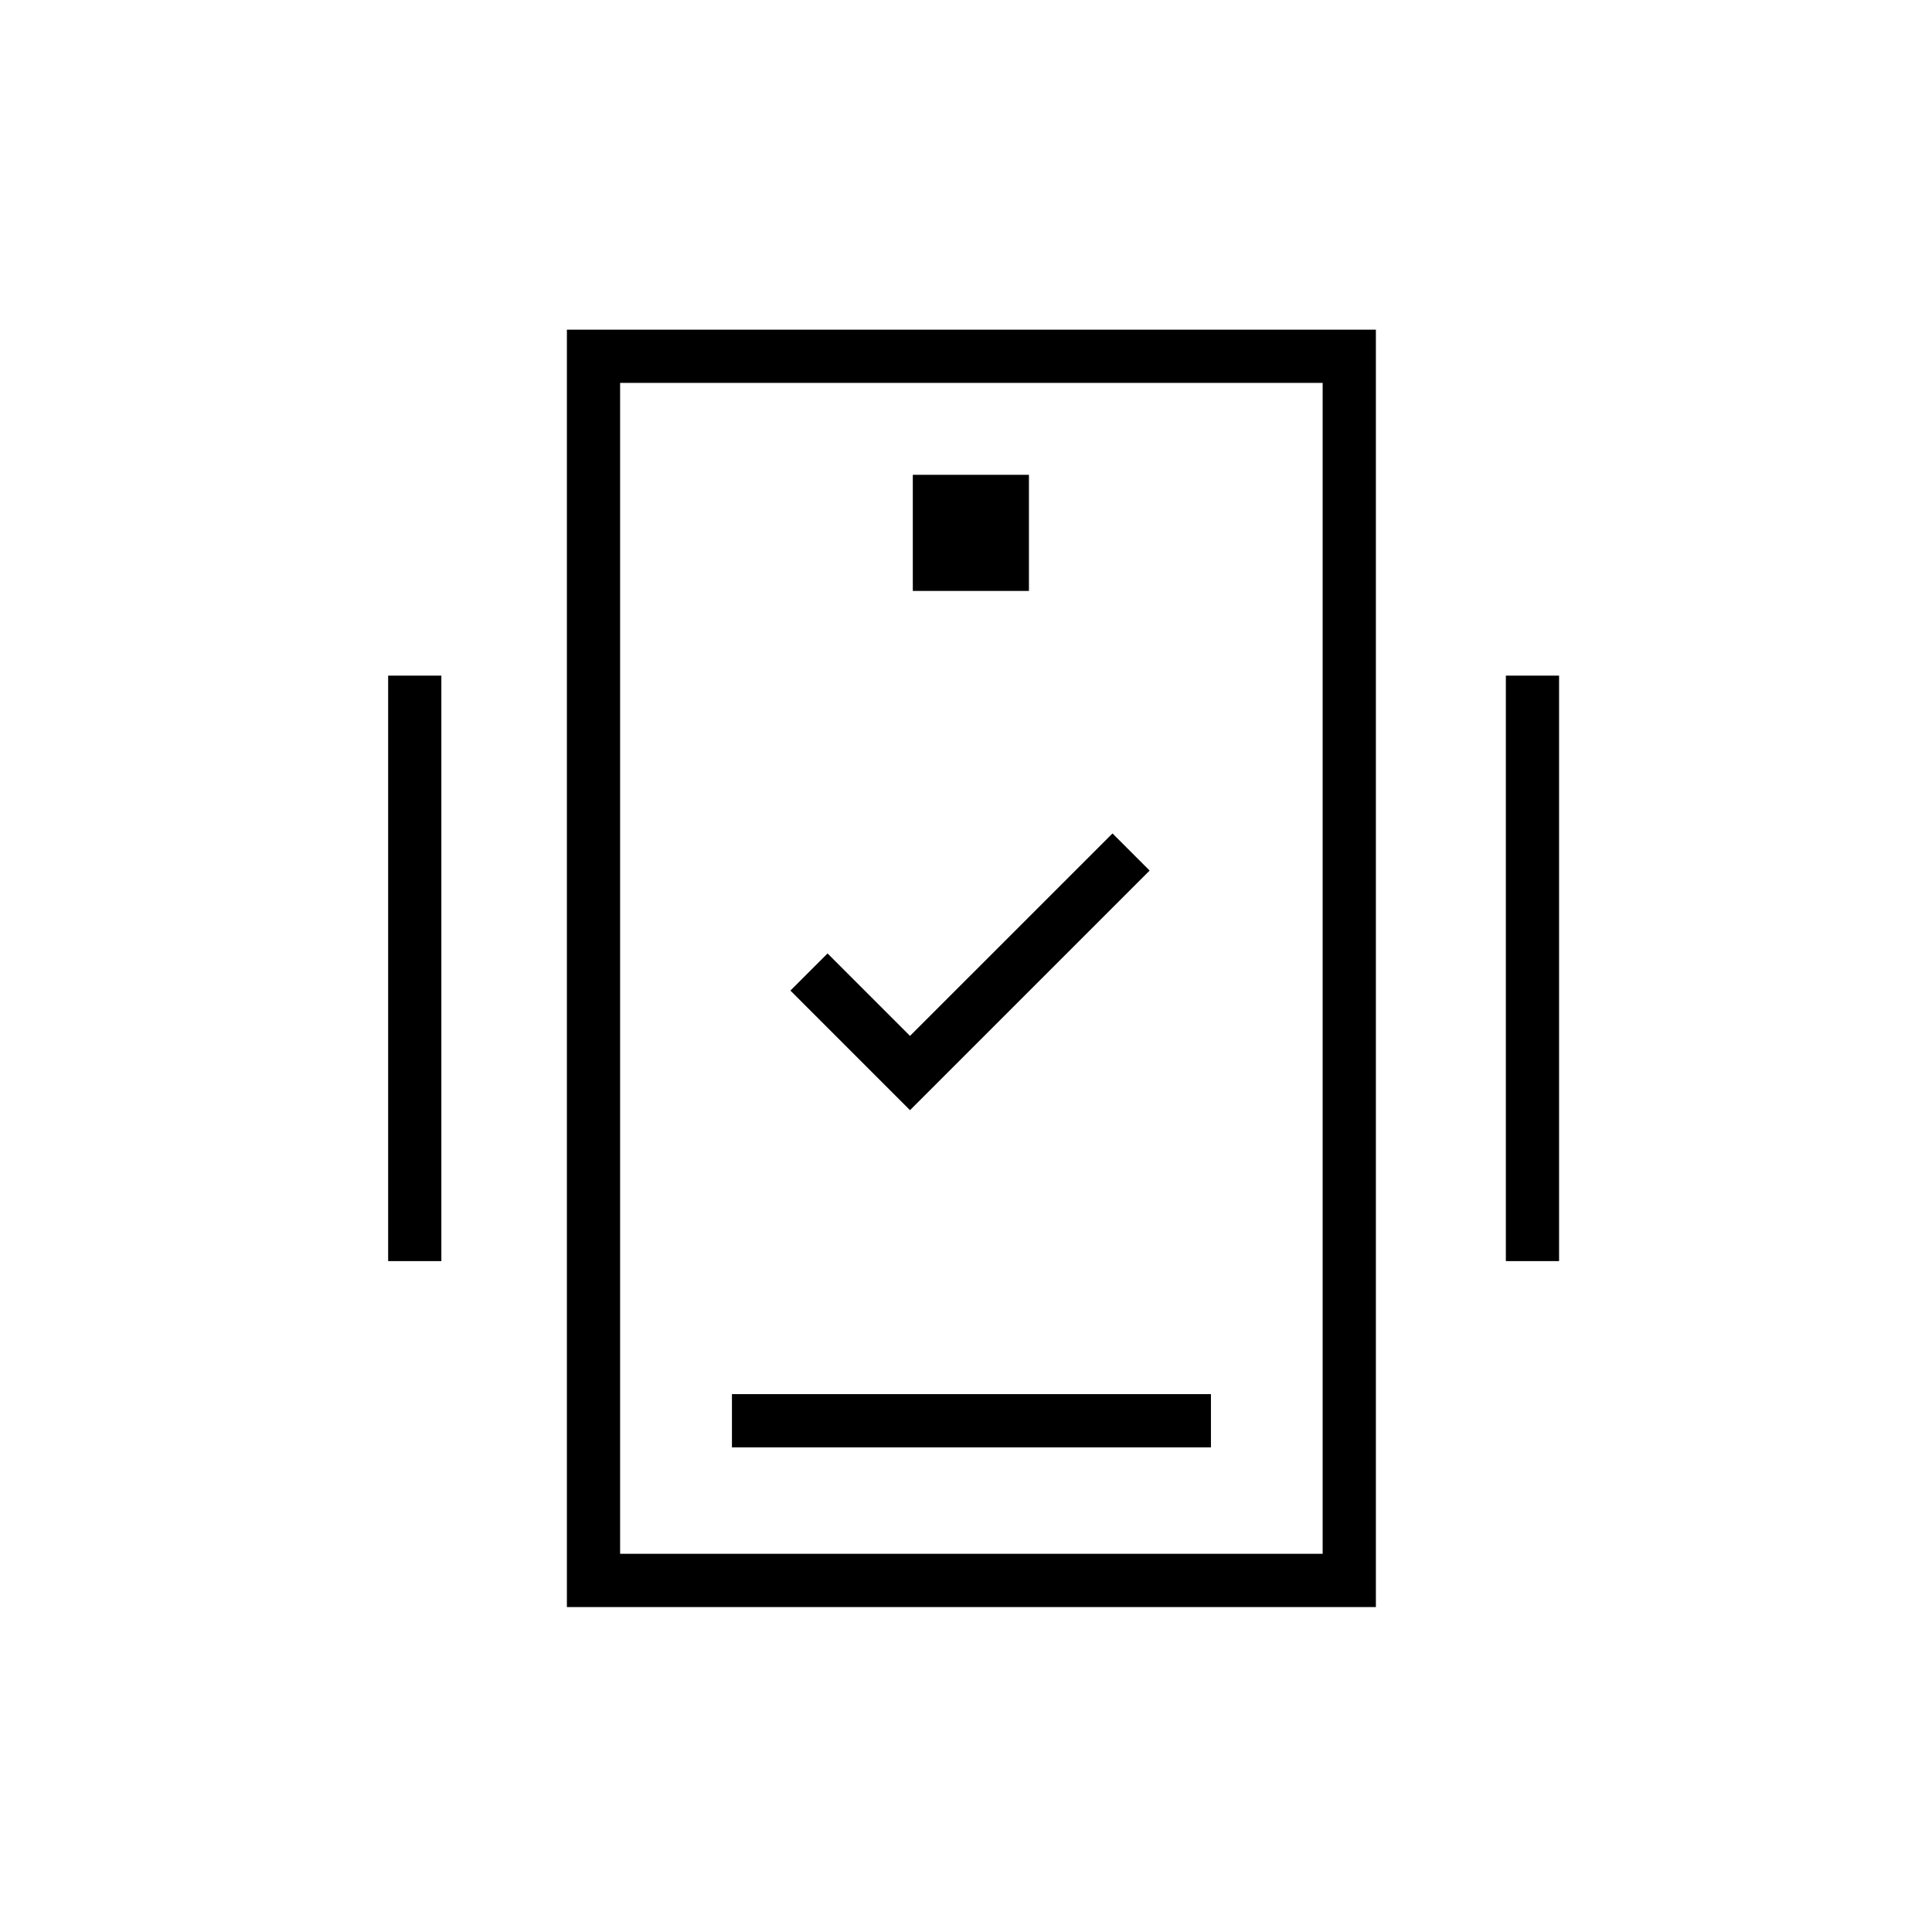
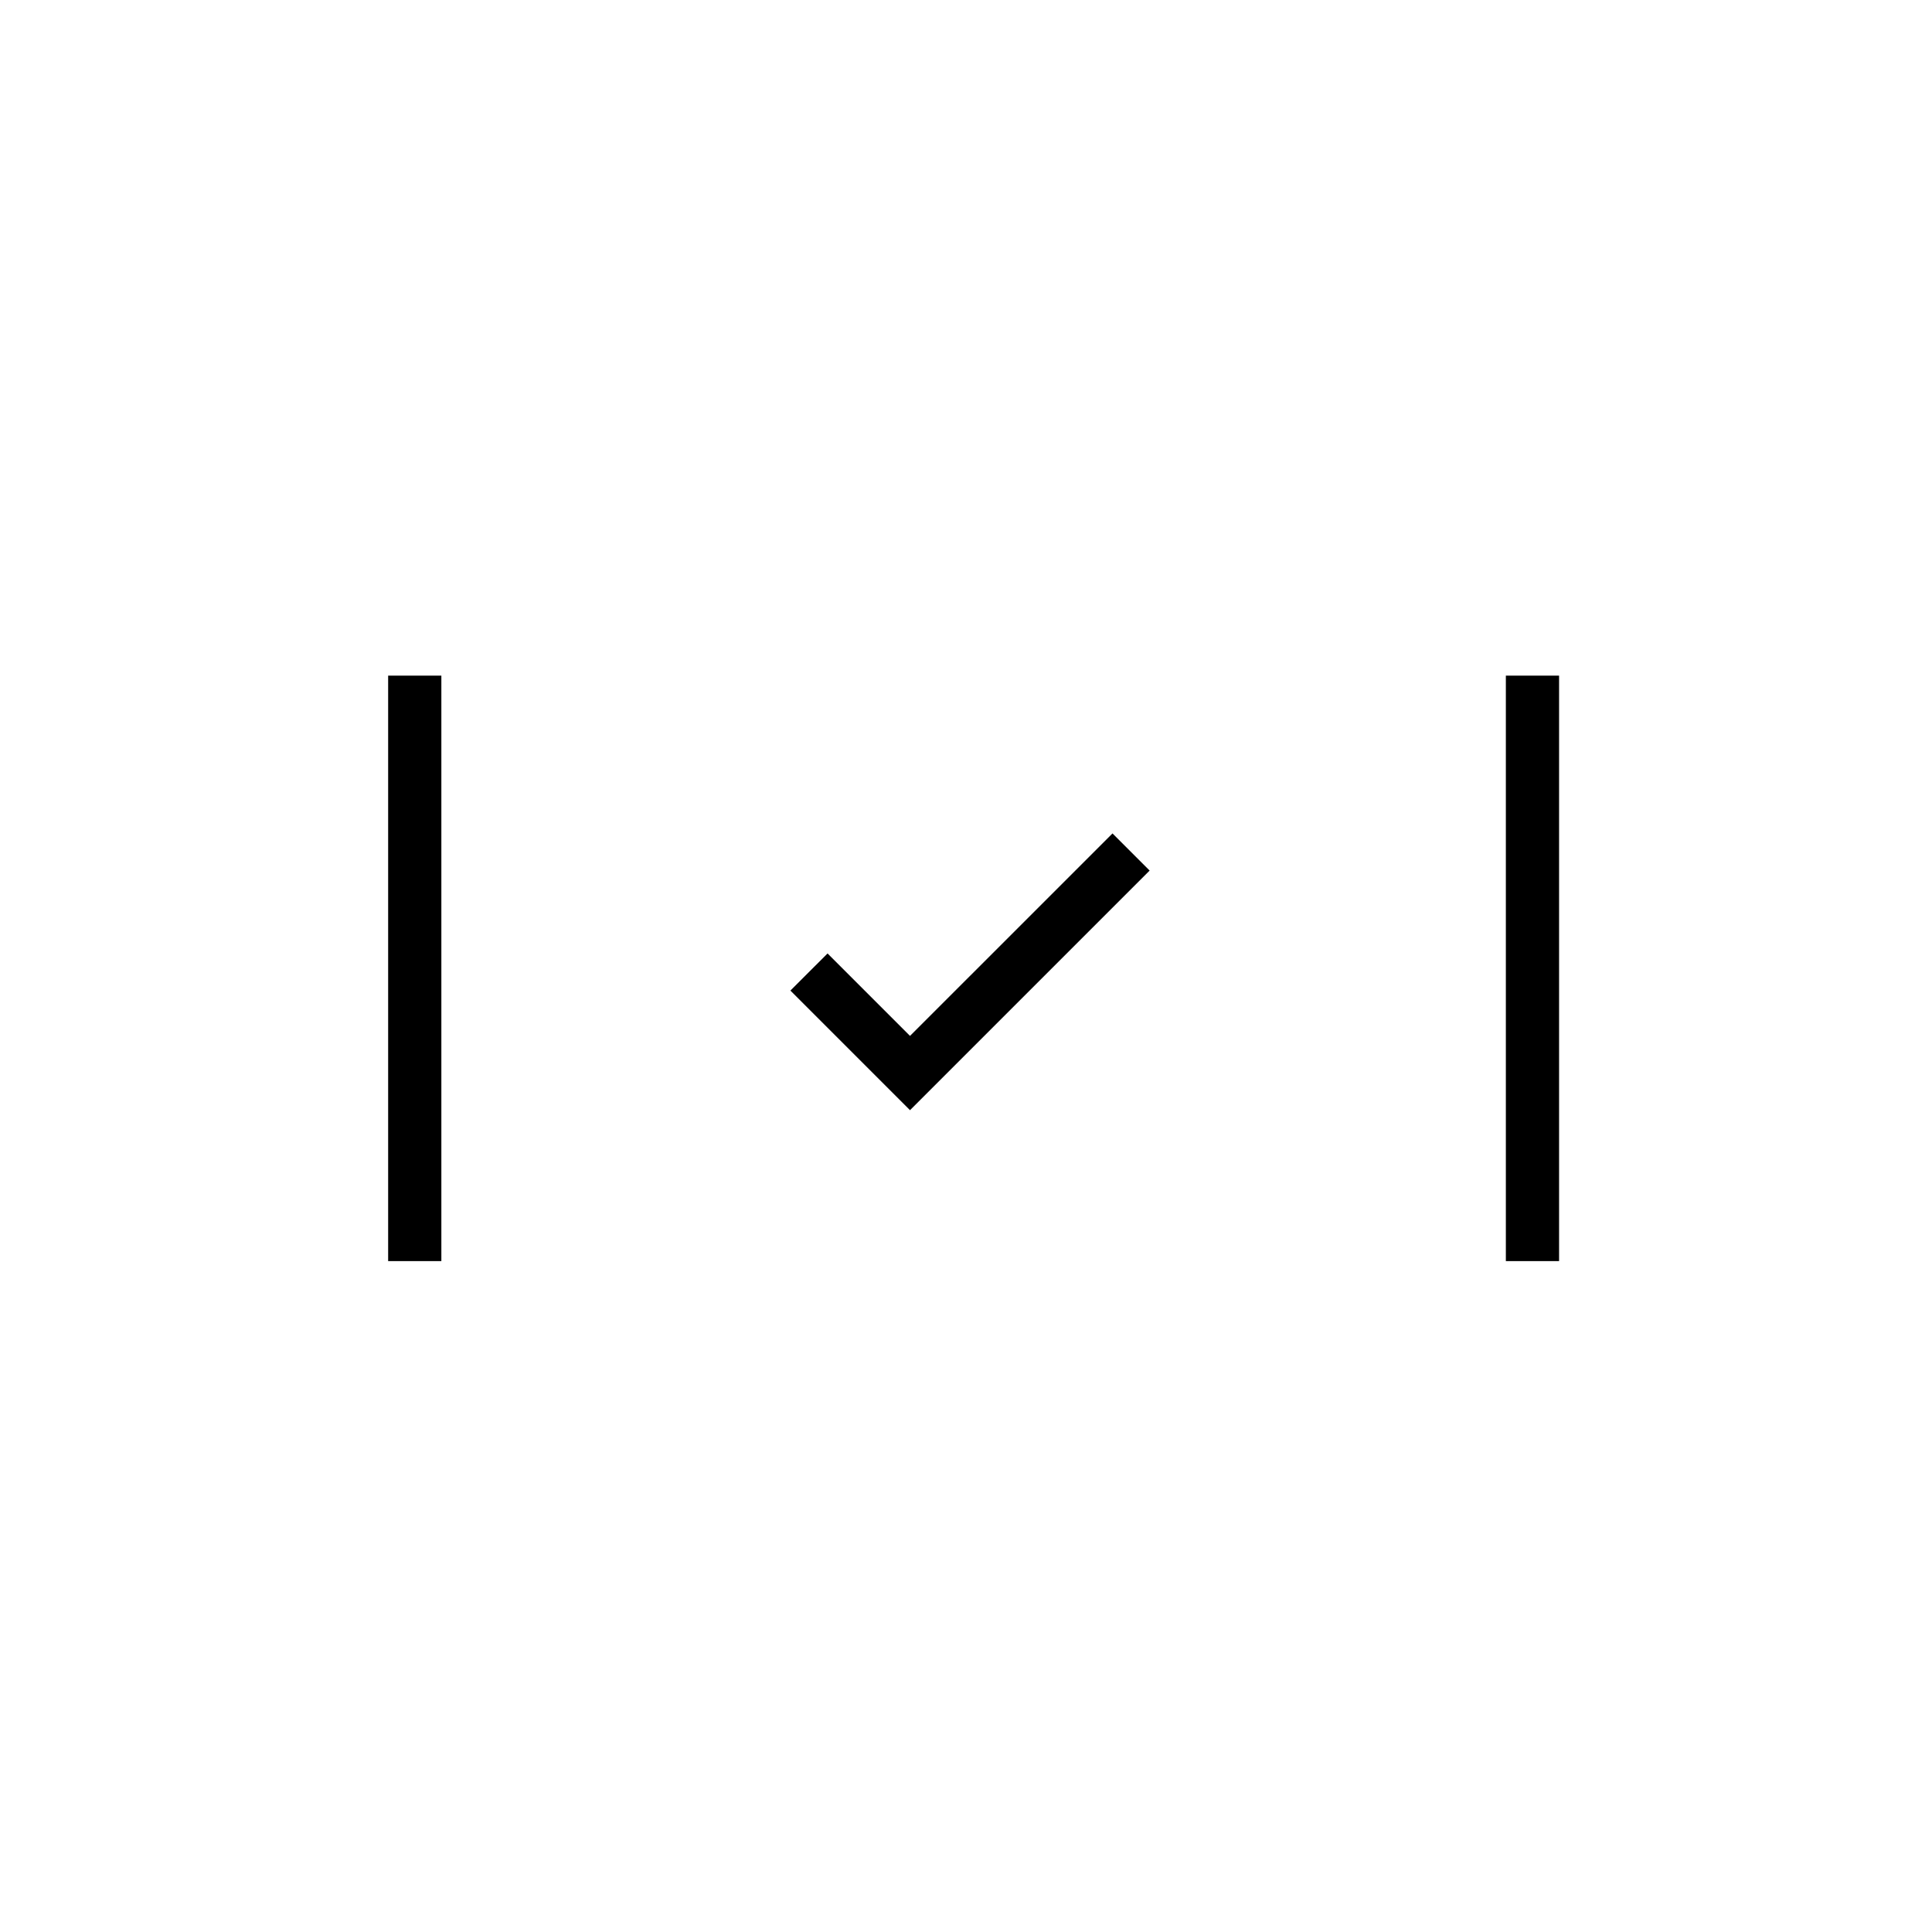
<svg xmlns="http://www.w3.org/2000/svg" width="121" height="121" viewBox="0 0 121 121" fill="none">
  <g clip-path="url(#clip0_818_832)">
    <g clip-path="url(#clip1_818_832)">
-       <path fill-rule="evenodd" clip-rule="evenodd" d="M24.309 42.315V78.981H27.642V42.315H24.309ZM94.311 78.981V42.315H97.644V78.981H94.311ZM72.001 54.523L56.993 69.53L49.503 62.039L51.829 59.714L56.993 64.878L69.675 52.197L72.001 54.523Z" fill="black" />
-       <path fill-rule="evenodd" clip-rule="evenodd" d="M82.837 23.981H38.837V97.314H82.837V23.981ZM38.837 20.648H35.504V23.981V97.314V100.648H38.837H82.837H86.171V97.314V23.981V20.648H82.837H38.837ZM64.442 29.738H57.169V37.011H64.442V29.738ZM45.841 90.647H75.841V87.314H45.841V90.647Z" fill="black" />
+       <path fill-rule="evenodd" clip-rule="evenodd" d="M24.309 42.315V78.981H27.642V42.315H24.309ZM94.311 78.981V42.315H97.644V78.981H94.311ZM72.001 54.523L56.993 69.53L49.503 62.039L51.829 59.714L56.993 64.878L69.675 52.197Z" fill="black" />
    </g>
  </g>
  <defs>
    <clipPath id="clip0_818_832">
      <rect x="0.977" width="120" height="121" rx="5" fill="white" />
    </clipPath>
    <clipPath id="clip1_818_832">
      <rect width="120" height="121" fill="white" transform="translate(0.977)" />
    </clipPath>
  </defs>
</svg>